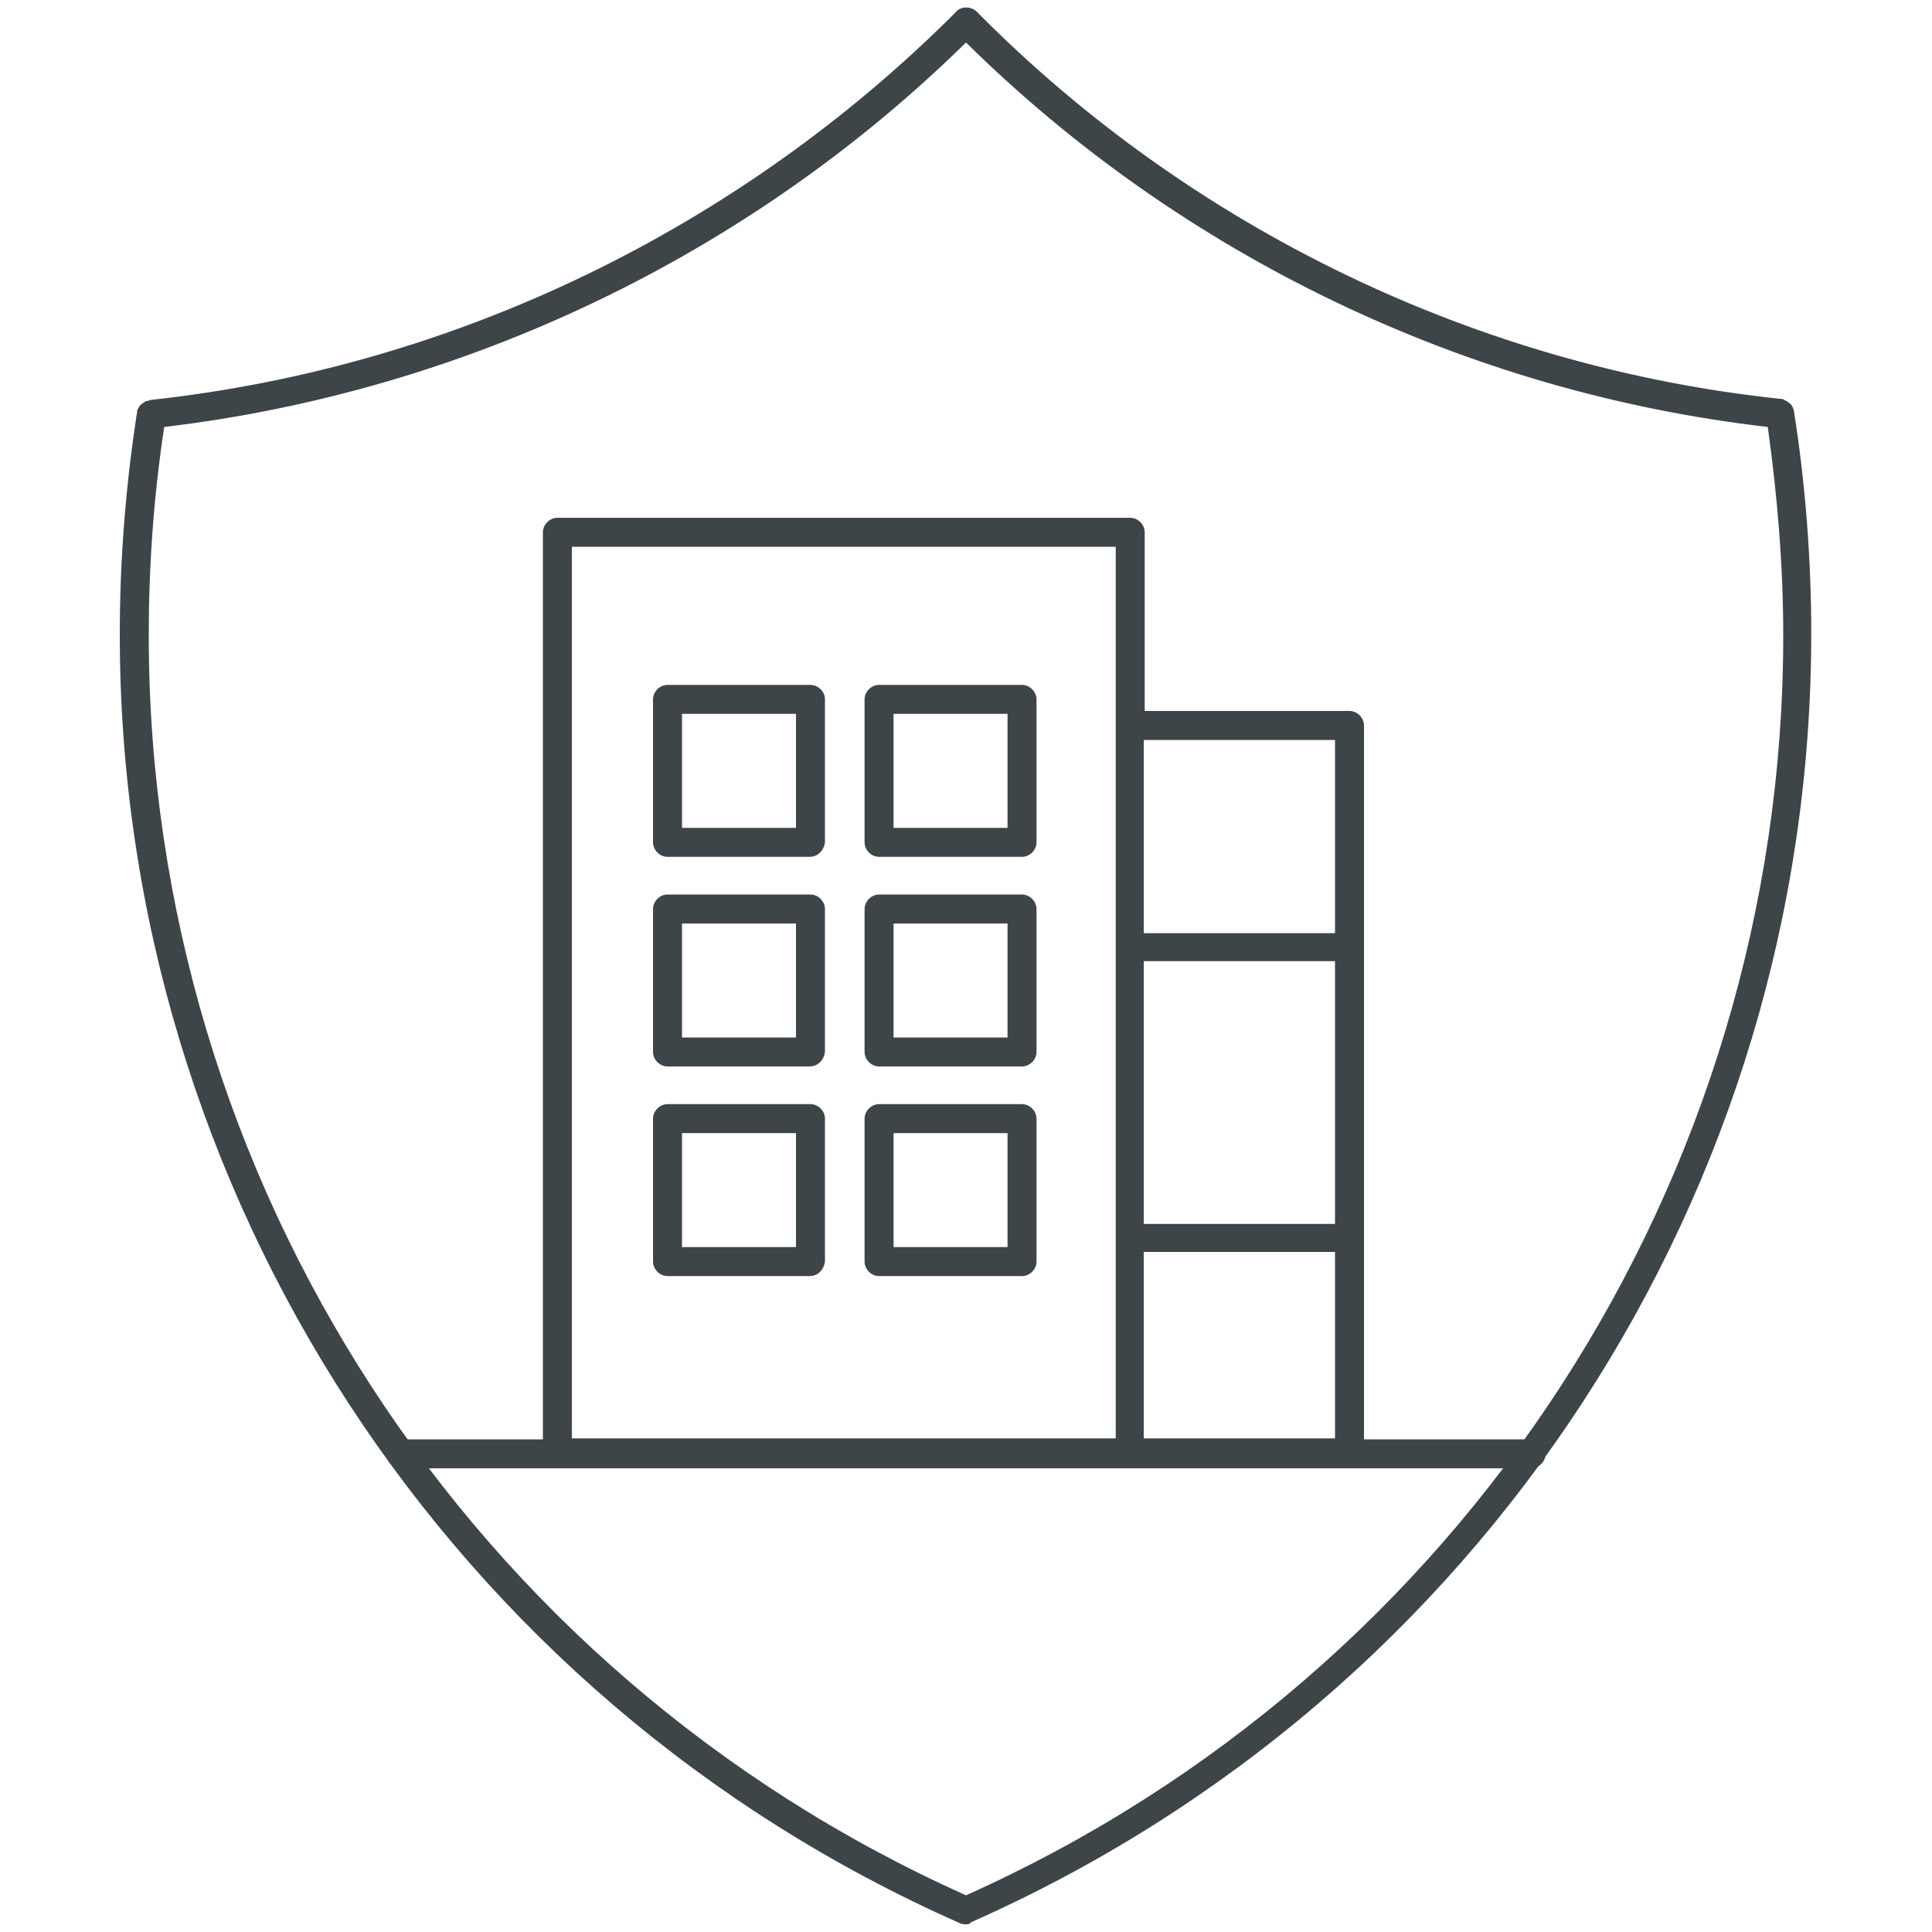
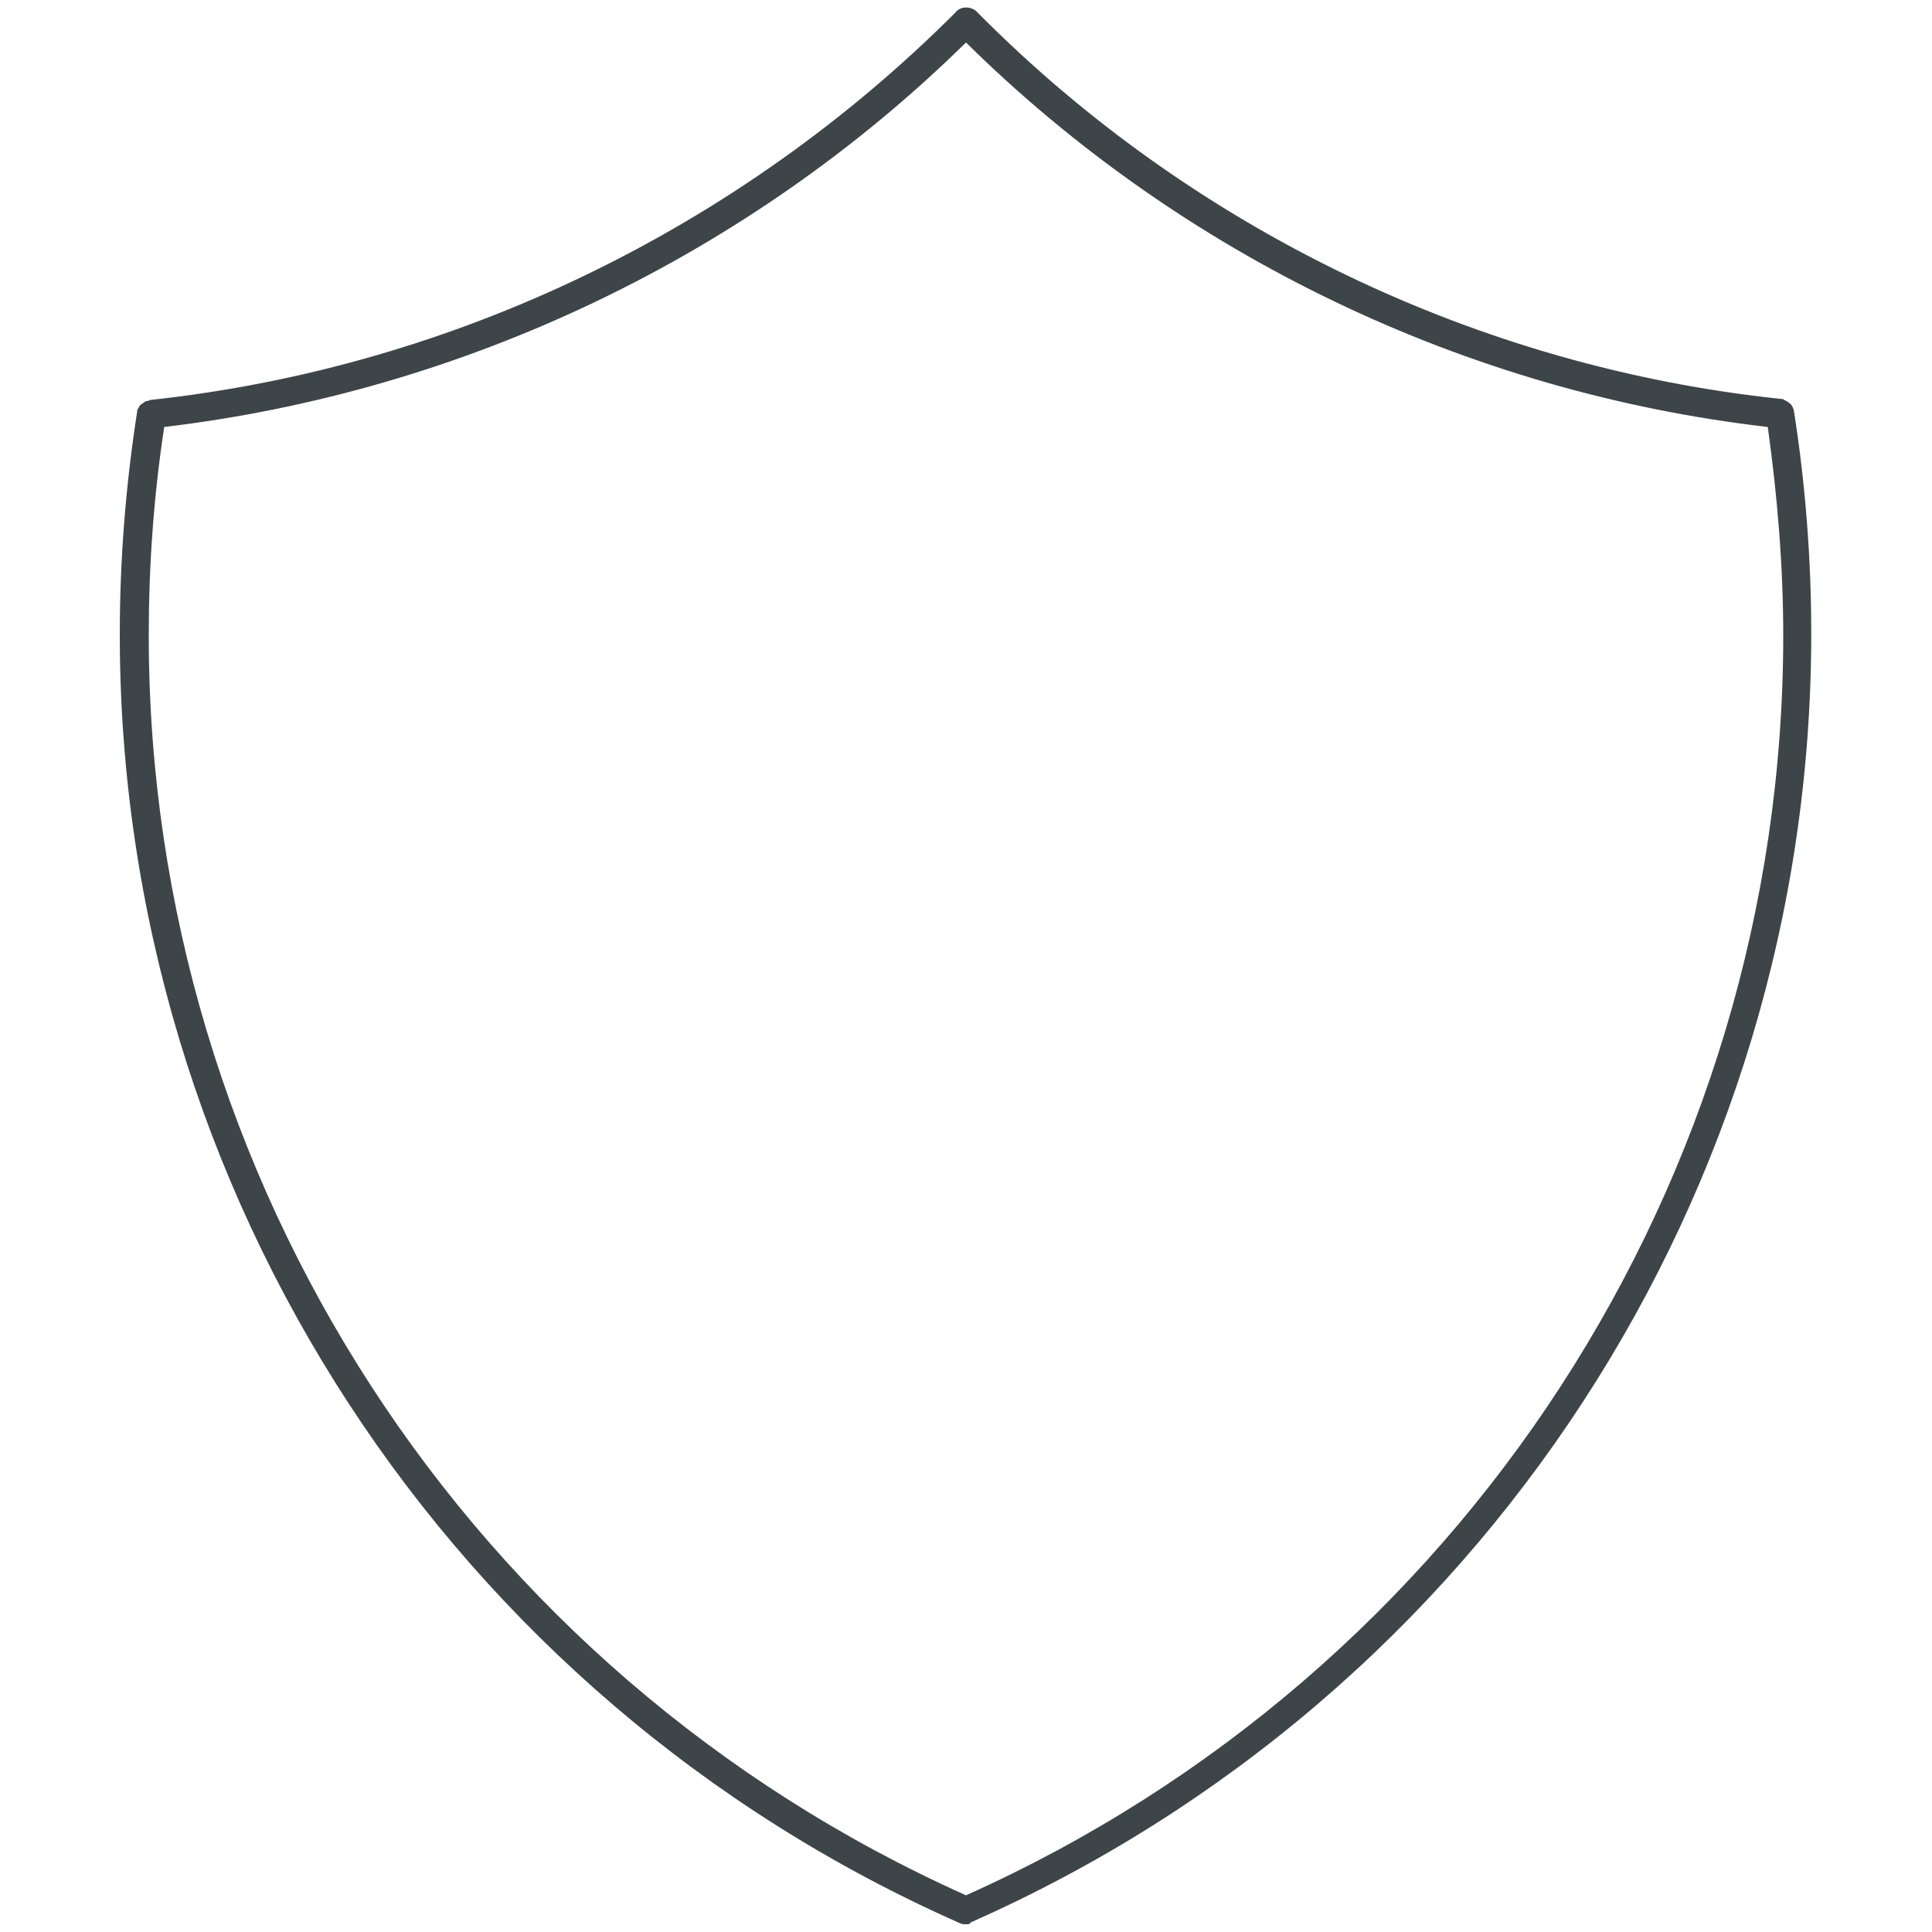
<svg xmlns="http://www.w3.org/2000/svg" version="1.1" id="Layer_1" x="0px" y="0px" viewBox="0 0 200 200" style="enable-background:new 0 0 200 200;" xml:space="preserve">
  <style type="text/css">
	.st0{fill:#3E4549;}
</style>
  <g>
    <g>
      <path class="st0" d="M100,199.2c-0.2,0-0.4,0-0.6-0.1c-52.8-23.3-87-75.7-87-133.4c0-7.7,0.6-15.4,1.8-23.1c0-0.1,0-0.2,0.1-0.3    c0.1-0.2,0.2-0.4,0.4-0.5c0.2-0.1,0.3-0.3,0.6-0.3c0.1,0,0.2-0.1,0.3-0.1C47,38,76.5,23.7,98.9,1.3c0.5-0.7,1.7-0.7,2.3,0    C123.4,23.7,153,38,184.4,41.3c0.1,0,0.2,0,0.3,0.1c0.2,0.1,0.4,0.2,0.5,0.3c0.2,0.1,0.3,0.3,0.4,0.5c0,0.1,0.1,0.2,0.1,0.3    c1.2,7.6,1.8,15.4,1.8,23.1c0,57.7-34.1,110-87,133.4C100.4,199.2,100.2,199.2,100,199.2z M17,44.2c-1.1,7.2-1.6,14.4-1.6,21.6    c0,56.3,33.2,107.4,84.6,130.4c51.4-23,84.6-74.1,84.6-130.4c0-7.2-0.6-14.4-1.6-21.6c-31.2-3.6-60.6-17.7-83-39.8    C77.6,26.4,48.2,40.5,17,44.2z" />
    </g>
-     <path class="st0" d="M139.7,151.9h-82c-0.8,0-1.5-0.7-1.5-1.5V55.1c0-0.8,0.7-1.5,1.5-1.5H117c0.8,0,1.5,0.7,1.5,1.5v18.5h21.2   c0.8,0,1.5,0.7,1.5,1.5v75.3C141.2,151.2,140.5,151.9,139.7,151.9z M118.4,148.9h19.8v-19.3h-19.8V148.9z M59.2,148.9h56.3V56.6   H59.2V148.9z M118.4,126.7h19.8V99.5h-19.8V126.7z M118.4,96.6h19.8v-20h-19.8V96.6z M105.8,132.1H91c-0.8,0-1.5-0.7-1.5-1.5v-14.8   c0-0.8,0.7-1.5,1.5-1.5h14.8c0.8,0,1.5,0.7,1.5,1.5v14.8C107.3,131.4,106.6,132.1,105.8,132.1z M92.5,129.1h11.8v-11.8H92.5V129.1z    M83.8,132.1H69.1c-0.8,0-1.5-0.7-1.5-1.5v-14.8c0-0.8,0.7-1.5,1.5-1.5h14.8c0.8,0,1.5,0.7,1.5,1.5v14.8   C85.3,131.4,84.7,132.1,83.8,132.1z M70.6,129.1h11.8v-11.8H70.6V129.1z M105.8,110.4H91c-0.8,0-1.5-0.7-1.5-1.5V94.1   c0-0.8,0.7-1.5,1.5-1.5h14.8c0.8,0,1.5,0.7,1.5,1.5v14.8C107.3,109.7,106.6,110.4,105.8,110.4z M92.5,107.4h11.8V95.6H92.5V107.4z    M83.8,110.4H69.1c-0.8,0-1.5-0.7-1.5-1.5V94.1c0-0.8,0.7-1.5,1.5-1.5h14.8c0.8,0,1.5,0.7,1.5,1.5v14.8   C85.3,109.7,84.7,110.4,83.8,110.4z M70.6,107.4h11.8V95.6H70.6V107.4z M105.8,88.7H91c-0.8,0-1.5-0.7-1.5-1.5V72.4   c0-0.8,0.7-1.5,1.5-1.5h14.8c0.8,0,1.5,0.7,1.5,1.5v14.8C107.3,88,106.6,88.7,105.8,88.7z M92.5,85.7h11.8V73.9H92.5V85.7z    M83.8,88.7H69.1c-0.8,0-1.5-0.7-1.5-1.5V72.4c0-0.8,0.7-1.5,1.5-1.5h14.8c0.8,0,1.5,0.7,1.5,1.5v14.8C85.3,88,84.7,88.7,83.8,88.7   z M70.6,85.7h11.8V73.9H70.6V85.7z" />
-     <path class="st0" d="M158.5,152h-117c-0.8,0-1.5-0.7-1.5-1.5c0-0.8,0.7-1.5,1.5-1.5h117c0.8,0,1.5,0.7,1.5,1.5   C160,151.3,159.3,152,158.5,152z" />
  </g>
</svg>